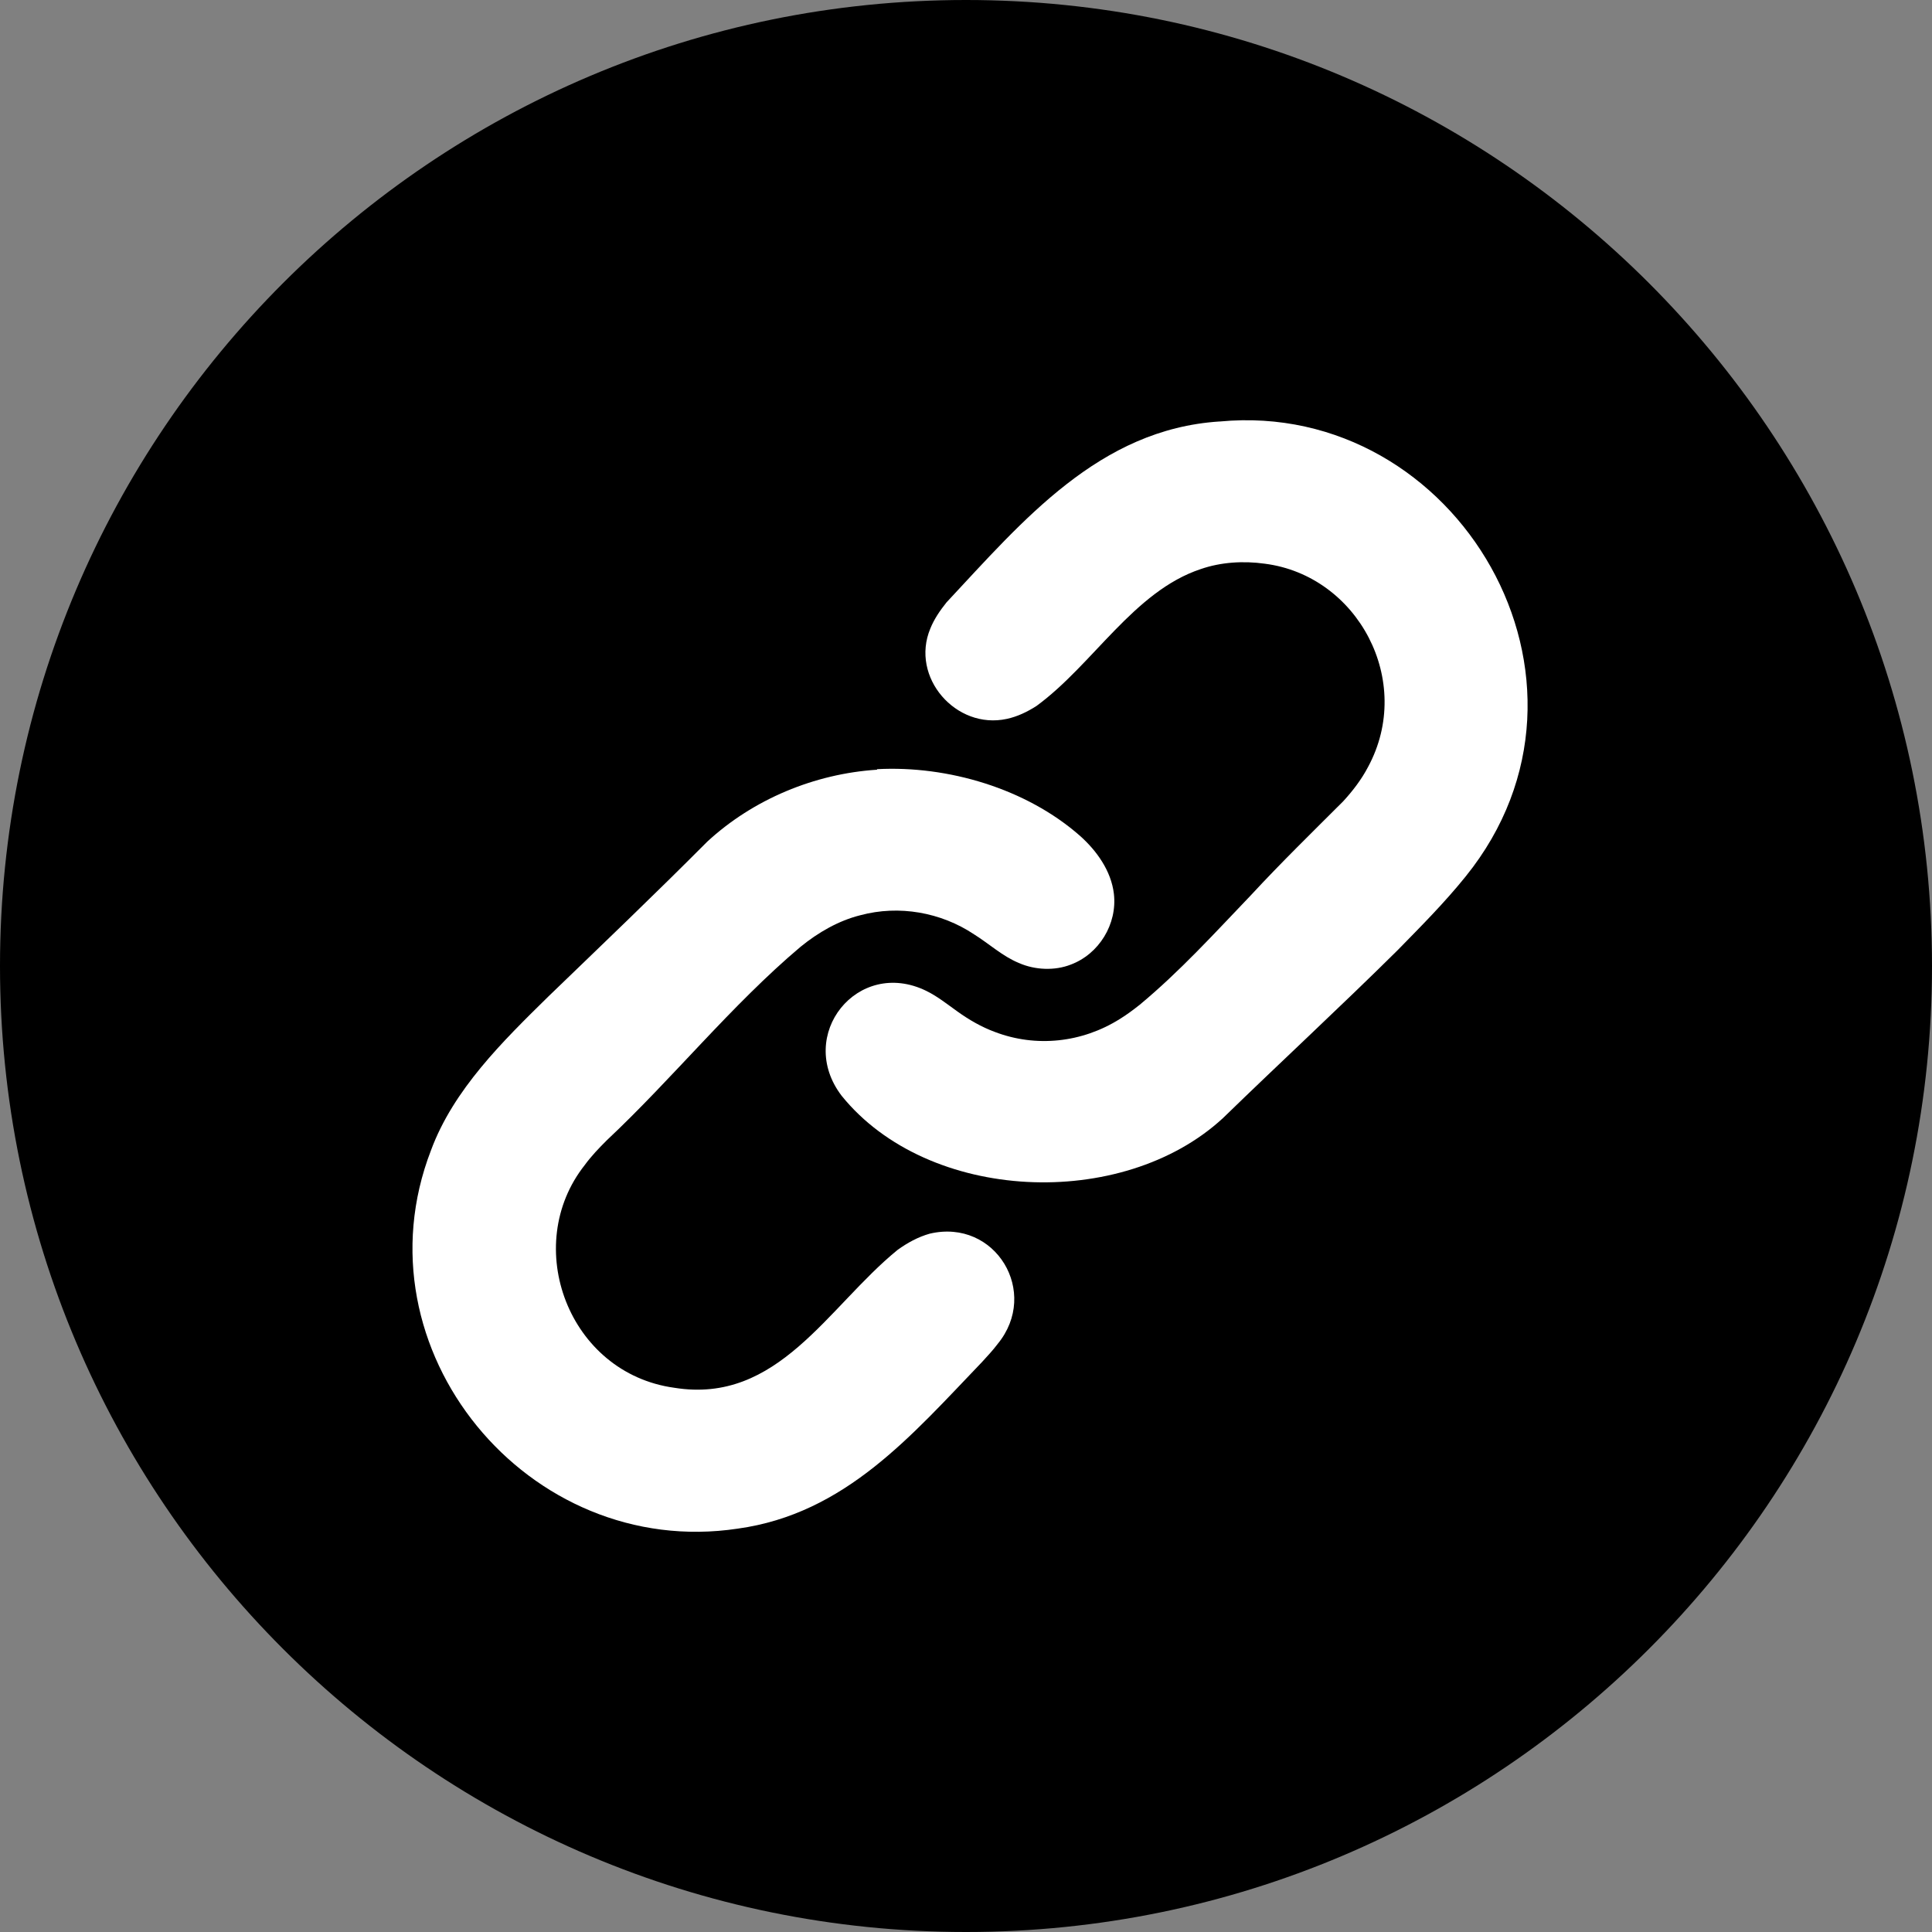
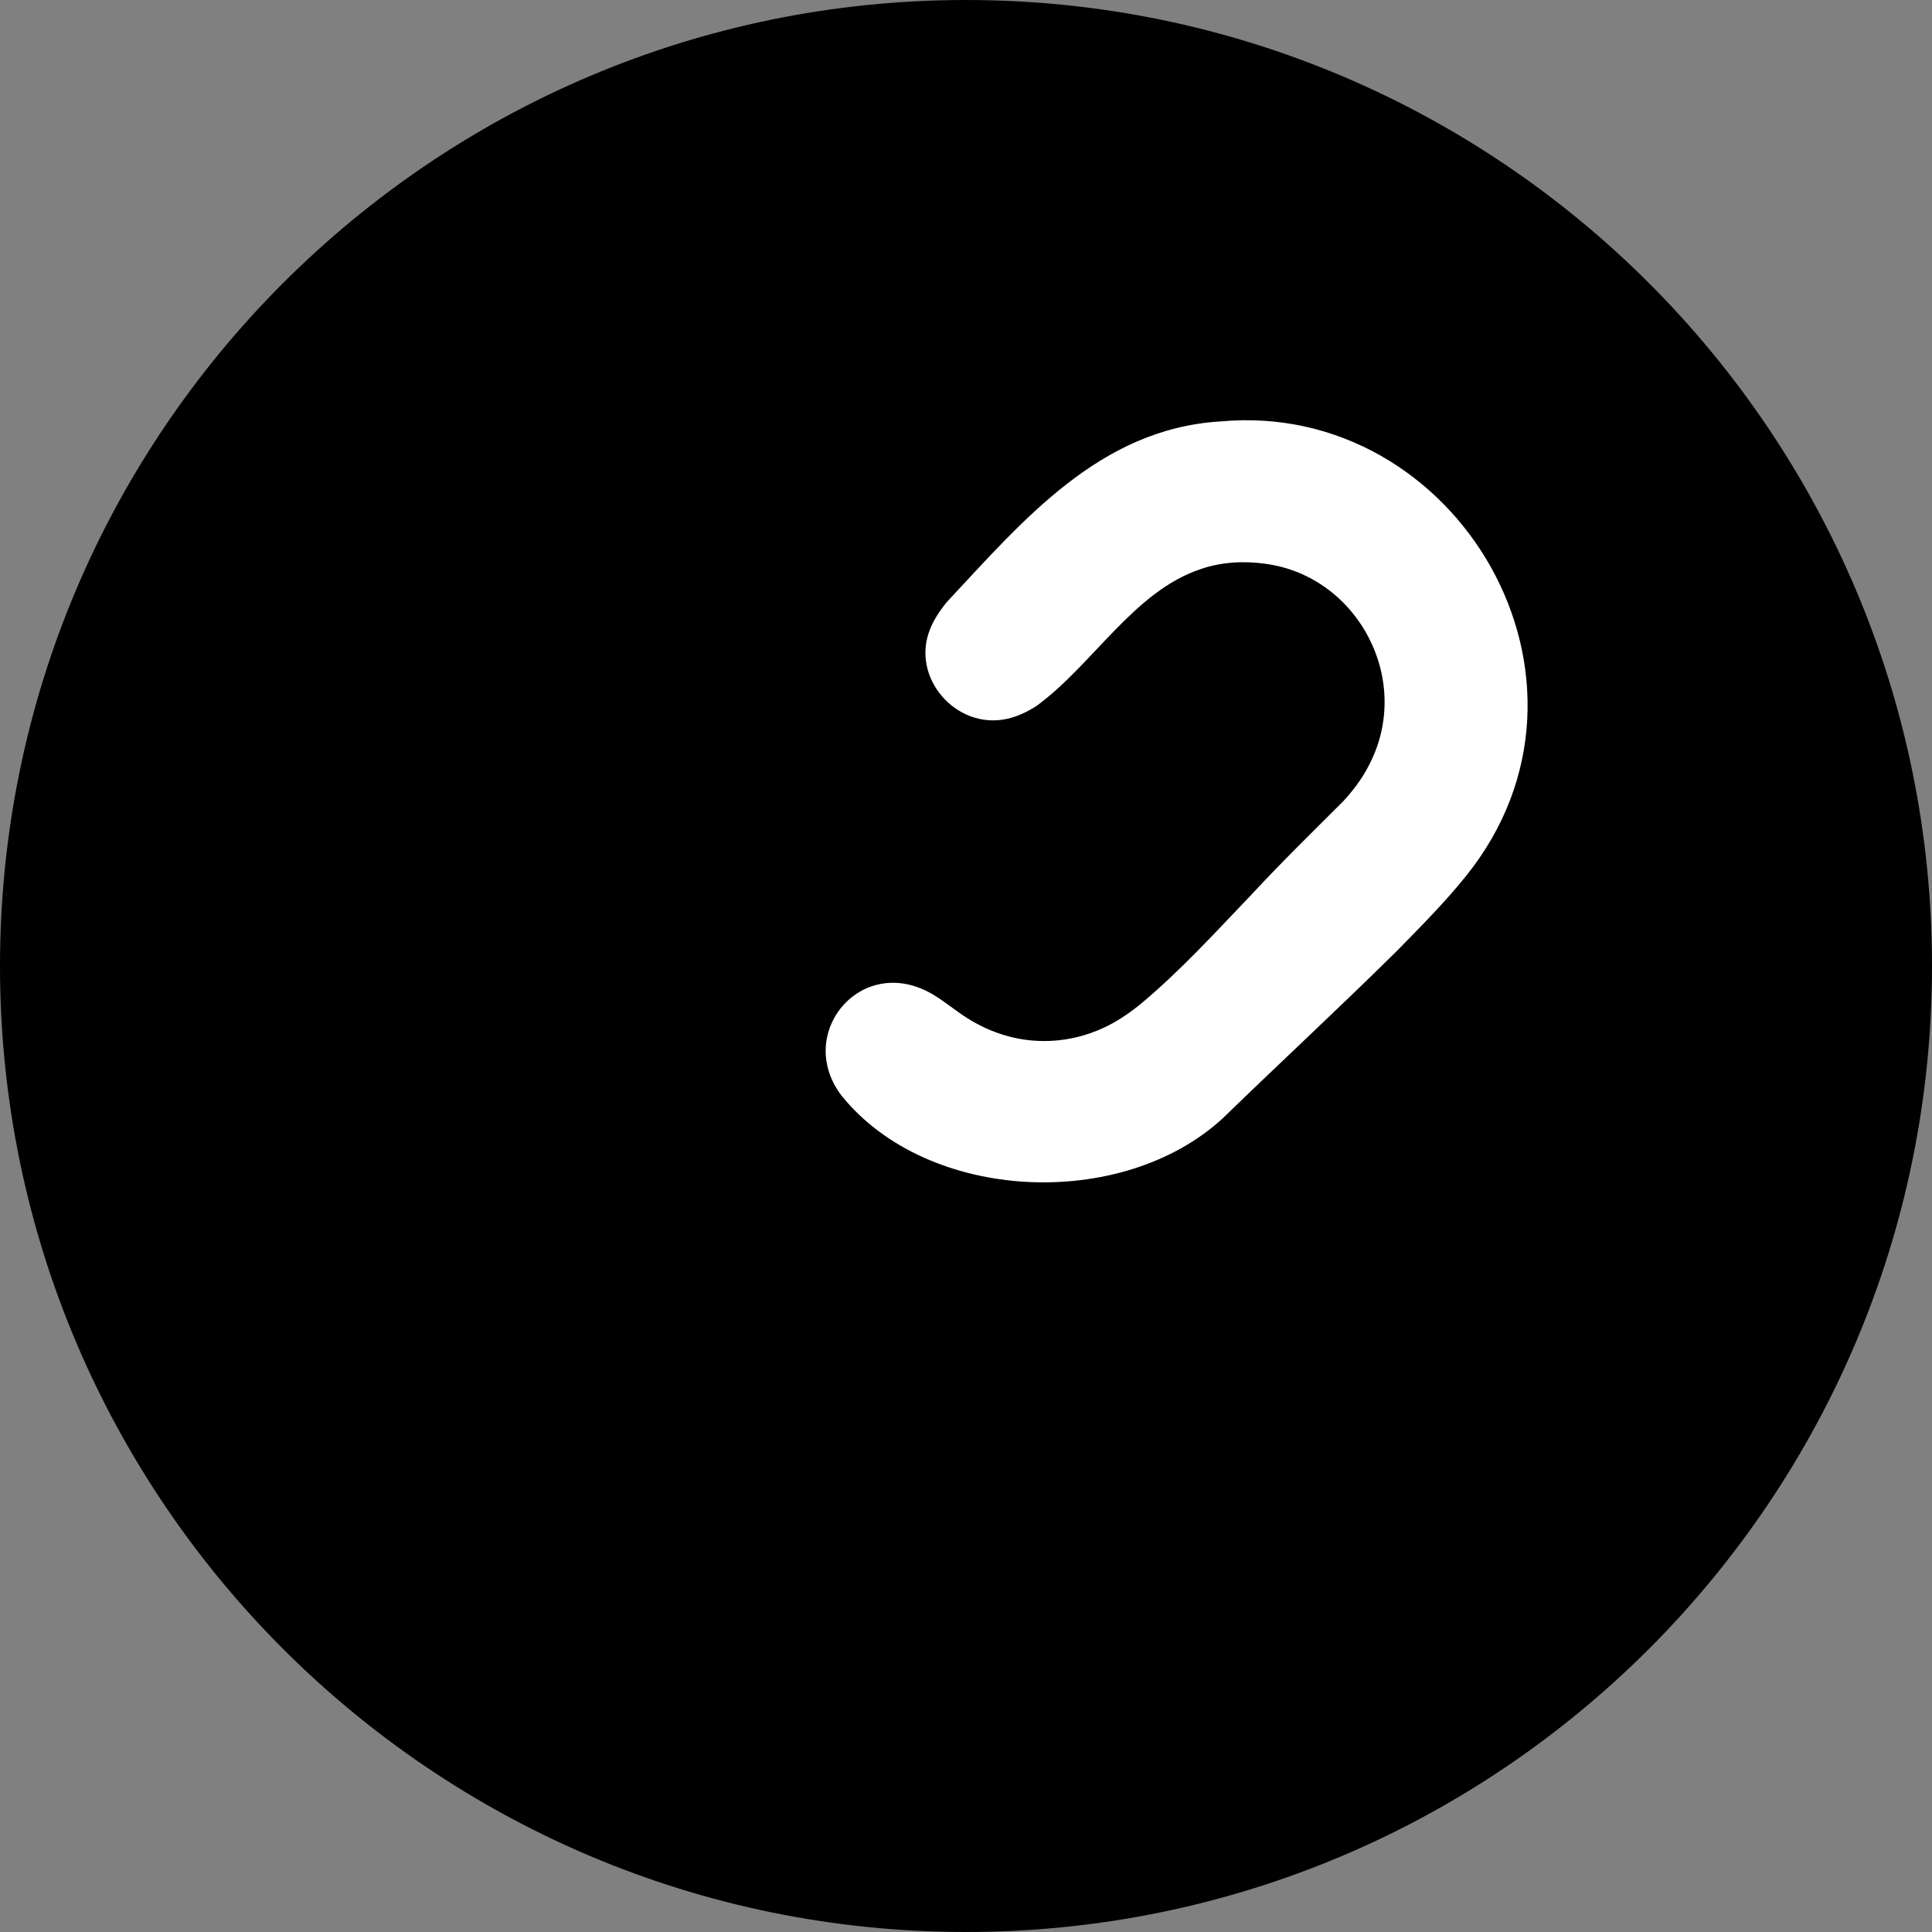
<svg xmlns="http://www.w3.org/2000/svg" id="b" version="1.1" viewBox="0 0 714.6 714.6">
  <rect x="0" y="0" width="714.6" height="714.6" fill="#808080" stroke="none" />
  <defs>
    <style>
      .st0 {
        fill: #fff;
      }
    </style>
  </defs>
  <path d="M357.3,0h0C554.5,0,714.6,160.1,714.6,357.3h0c0,197.2-160.1,357.3-357.3,357.3h0C160.1,714.6,0,554.5,0,357.3h0C0,160.1,160.1,0,357.3,0Z" />
-   <path class="st0" d="M451.2,155.9c87.8-8.3,149.3,96,90.9,168.3-7.9,9.8-16.5,18.4-25.2,27.3-21.2,21-43.2,41.3-64.6,62.1-37.2,34.3-109,31.3-141-8.3-17.1-22.4,5.9-51.2,31.3-38.8,4.1,2,7.7,4.9,11.5,7.6,4.3,3.1,9,5.8,13.9,7.6,15.2,5.8,32.2,4,46.2-4.8,2.6-1.6,5-3.4,7.4-5.3,14.8-12.3,27.6-26.4,41.1-40.5,11.2-12.1,22.7-23.3,34.1-34.7,3.5-3.8,6.8-8.1,9.2-12.7,17.2-31.8-3.8-70.8-38.2-75.2-7.9-1.1-16.2-.6-23.7,2-24.7,8.2-39.8,35.3-60.7,50.6-3.4,2.2-7.2,4-11,4.8-18.8,4.1-35.8-15.4-28.3-33.4,1.4-3.5,3.6-6.7,6-9.7,28.3-30.3,56.5-64,100.9-66.9h.1Z" />
-   <path class="st0" d="M324.4,284.5c26.2-1.4,55.2,7.2,75,24.6,6.2,5.5,11.6,13,12.6,21.5,1.3,11.2-5.5,22.3-16,26.2-5.9,2.3-13.2,2-19.1-.6-6.1-2.5-11-7.1-16.6-10.6-12.3-8.2-27.8-10.9-42-7.1-8.1,2-15.7,6.4-22.2,11.7-25.6,21.6-47.2,48.6-71.7,71.6-2.8,2.8-5.7,5.8-8.1,9.1-23.6,29.8-6.1,77,33.1,82.4,38.4,6.2,56.7-29.9,82.6-51,3.6-2.6,7.6-4.8,11.9-6,24.3-5.7,40.8,21.7,25.1,40.8-1.8,2.4-3.8,4.5-5.8,6.7-26.1,27.2-50.6,56.1-90.3,61.6-77.6,11.7-141.9-66.3-113.5-139.9,8.3-22.5,26.6-40.4,43.4-56.9,19.7-19,39.6-38,58.8-57.3,17-15.7,39.7-25.1,62.7-26.6h.1Z" />
+   <path class="st0" d="M451.2,155.9c87.8-8.3,149.3,96,90.9,168.3-7.9,9.8-16.5,18.4-25.2,27.3-21.2,21-43.2,41.3-64.6,62.1-37.2,34.3-109,31.3-141-8.3-17.1-22.4,5.9-51.2,31.3-38.8,4.1,2,7.7,4.9,11.5,7.6,4.3,3.1,9,5.8,13.9,7.6,15.2,5.8,32.2,4,46.2-4.8,2.6-1.6,5-3.4,7.4-5.3,14.8-12.3,27.6-26.4,41.1-40.5,11.2-12.1,22.7-23.3,34.1-34.7,3.5-3.8,6.8-8.1,9.2-12.7,17.2-31.8-3.8-70.8-38.2-75.2-7.9-1.1-16.2-.6-23.7,2-24.7,8.2-39.8,35.3-60.7,50.6-3.4,2.2-7.2,4-11,4.8-18.8,4.1-35.8-15.4-28.3-33.4,1.4-3.5,3.6-6.7,6-9.7,28.3-30.3,56.5-64,100.9-66.9Z" />
</svg>